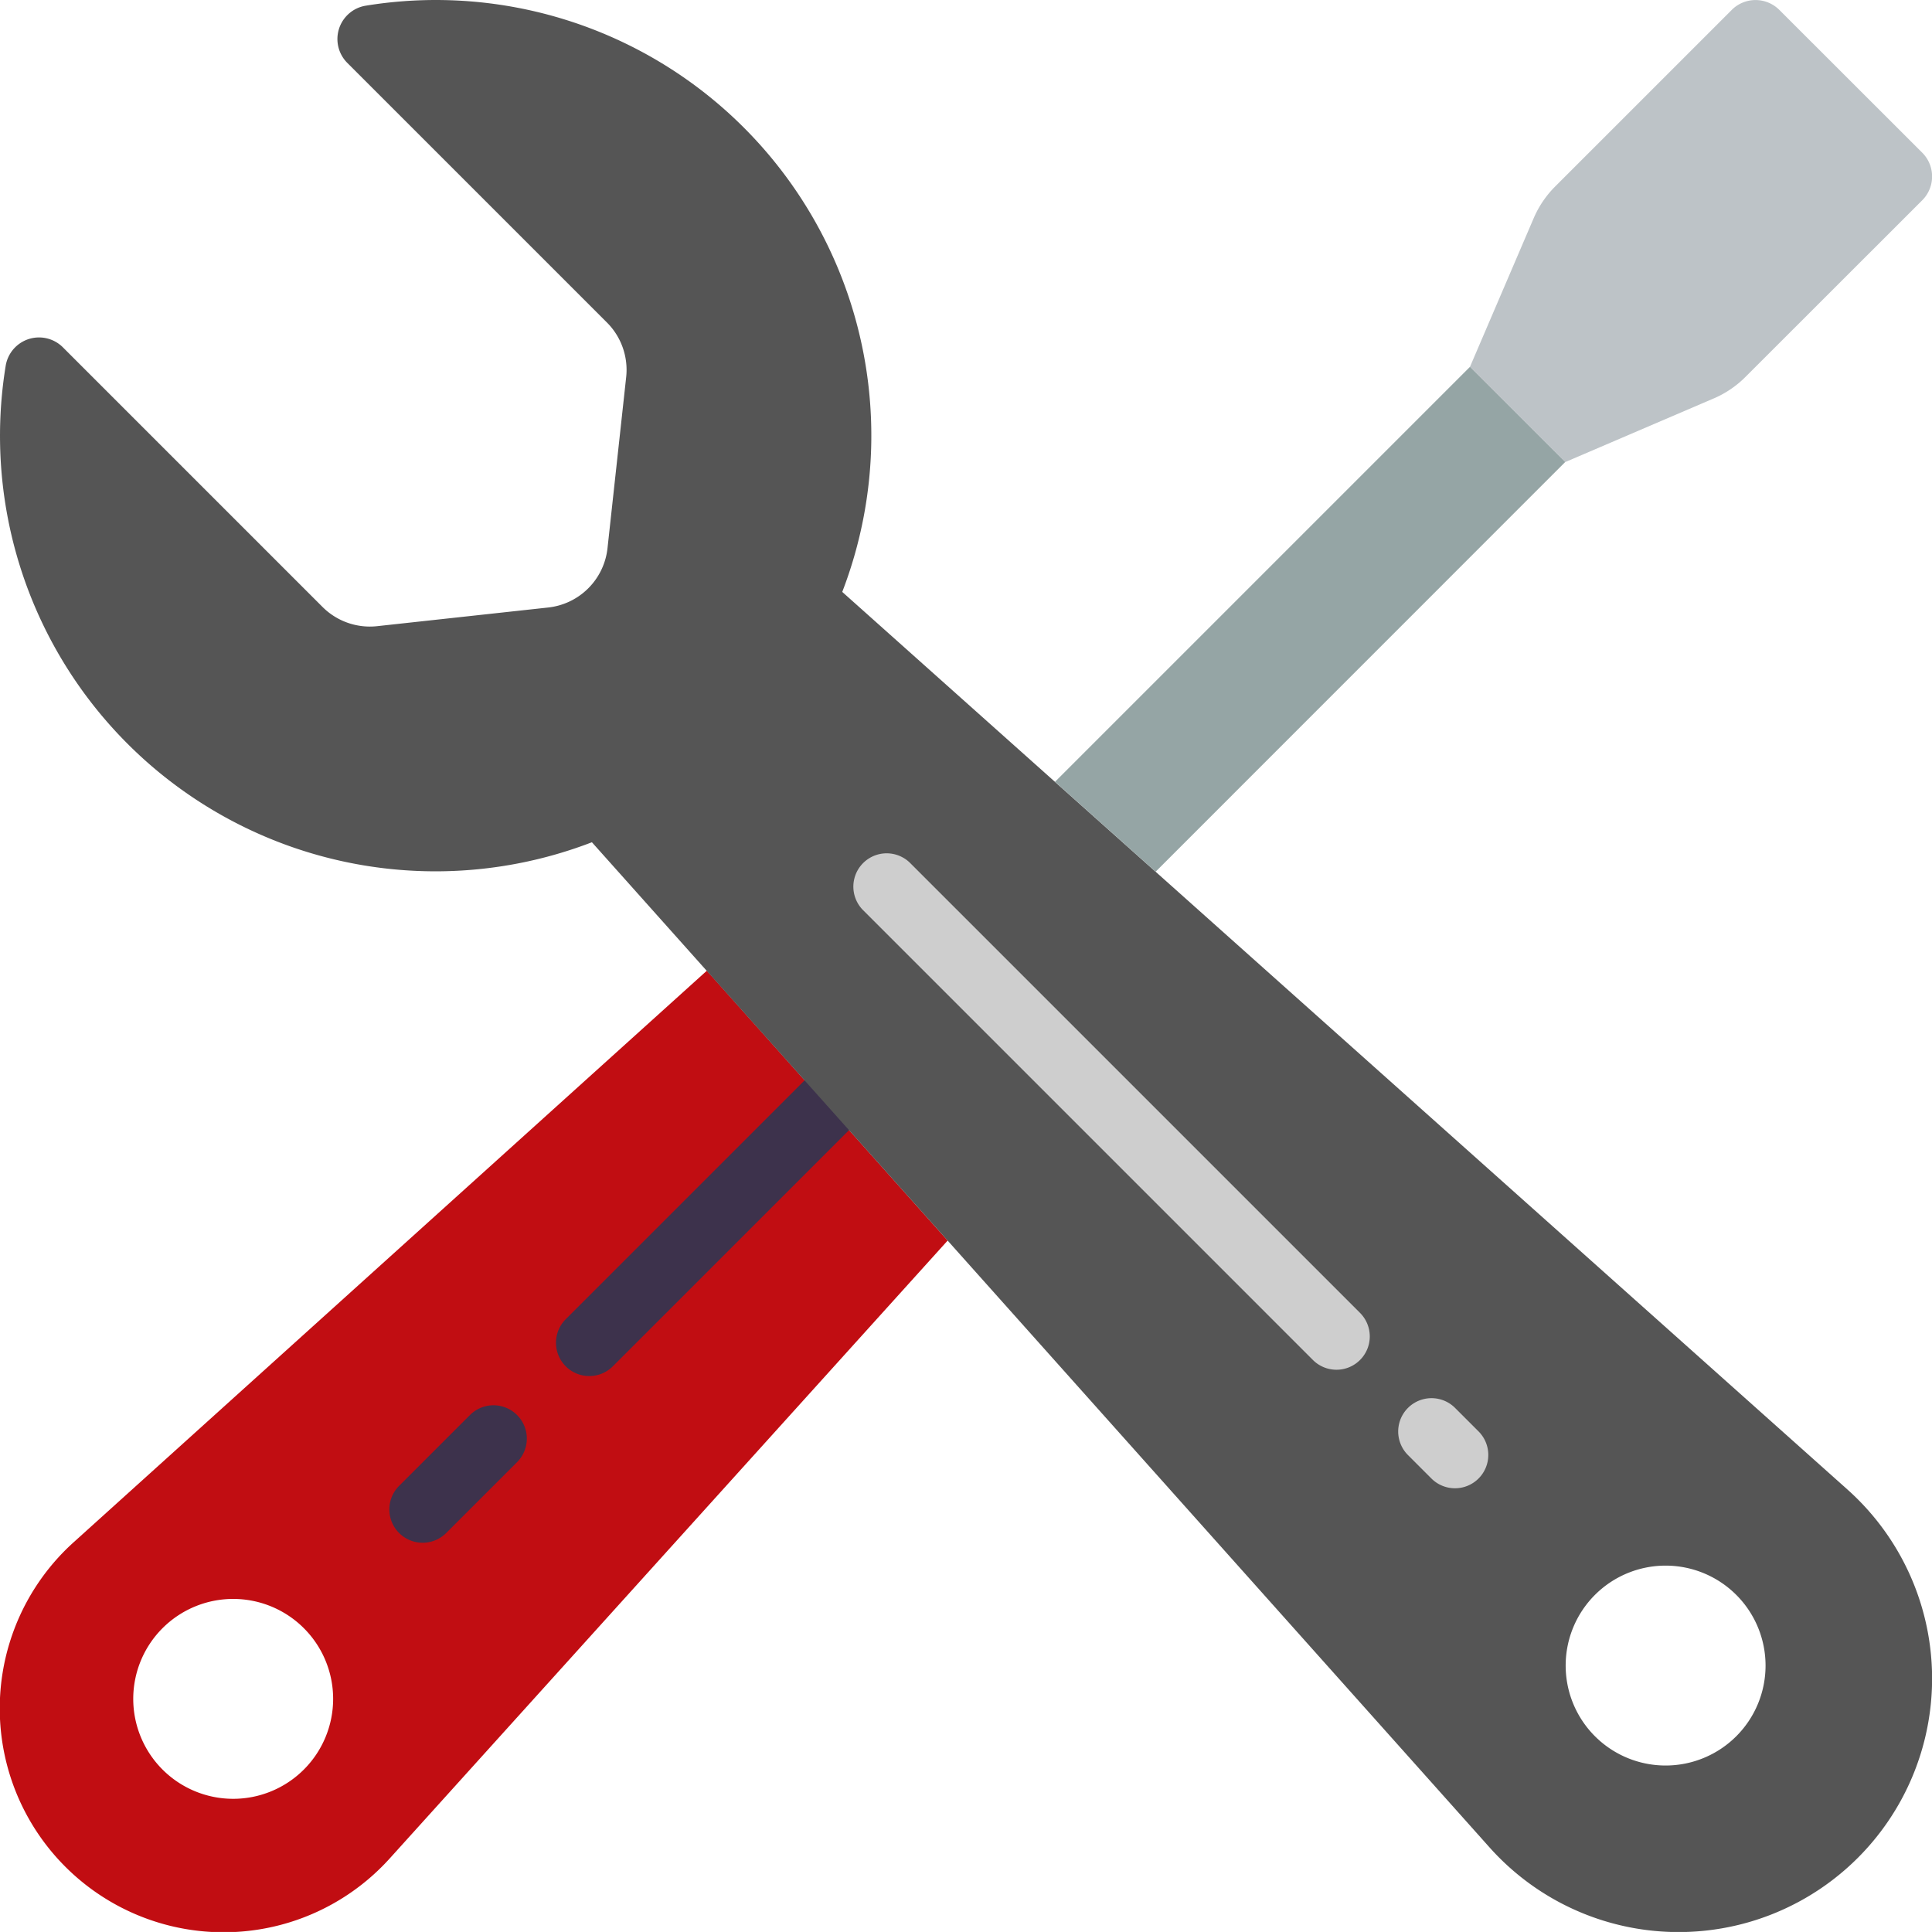
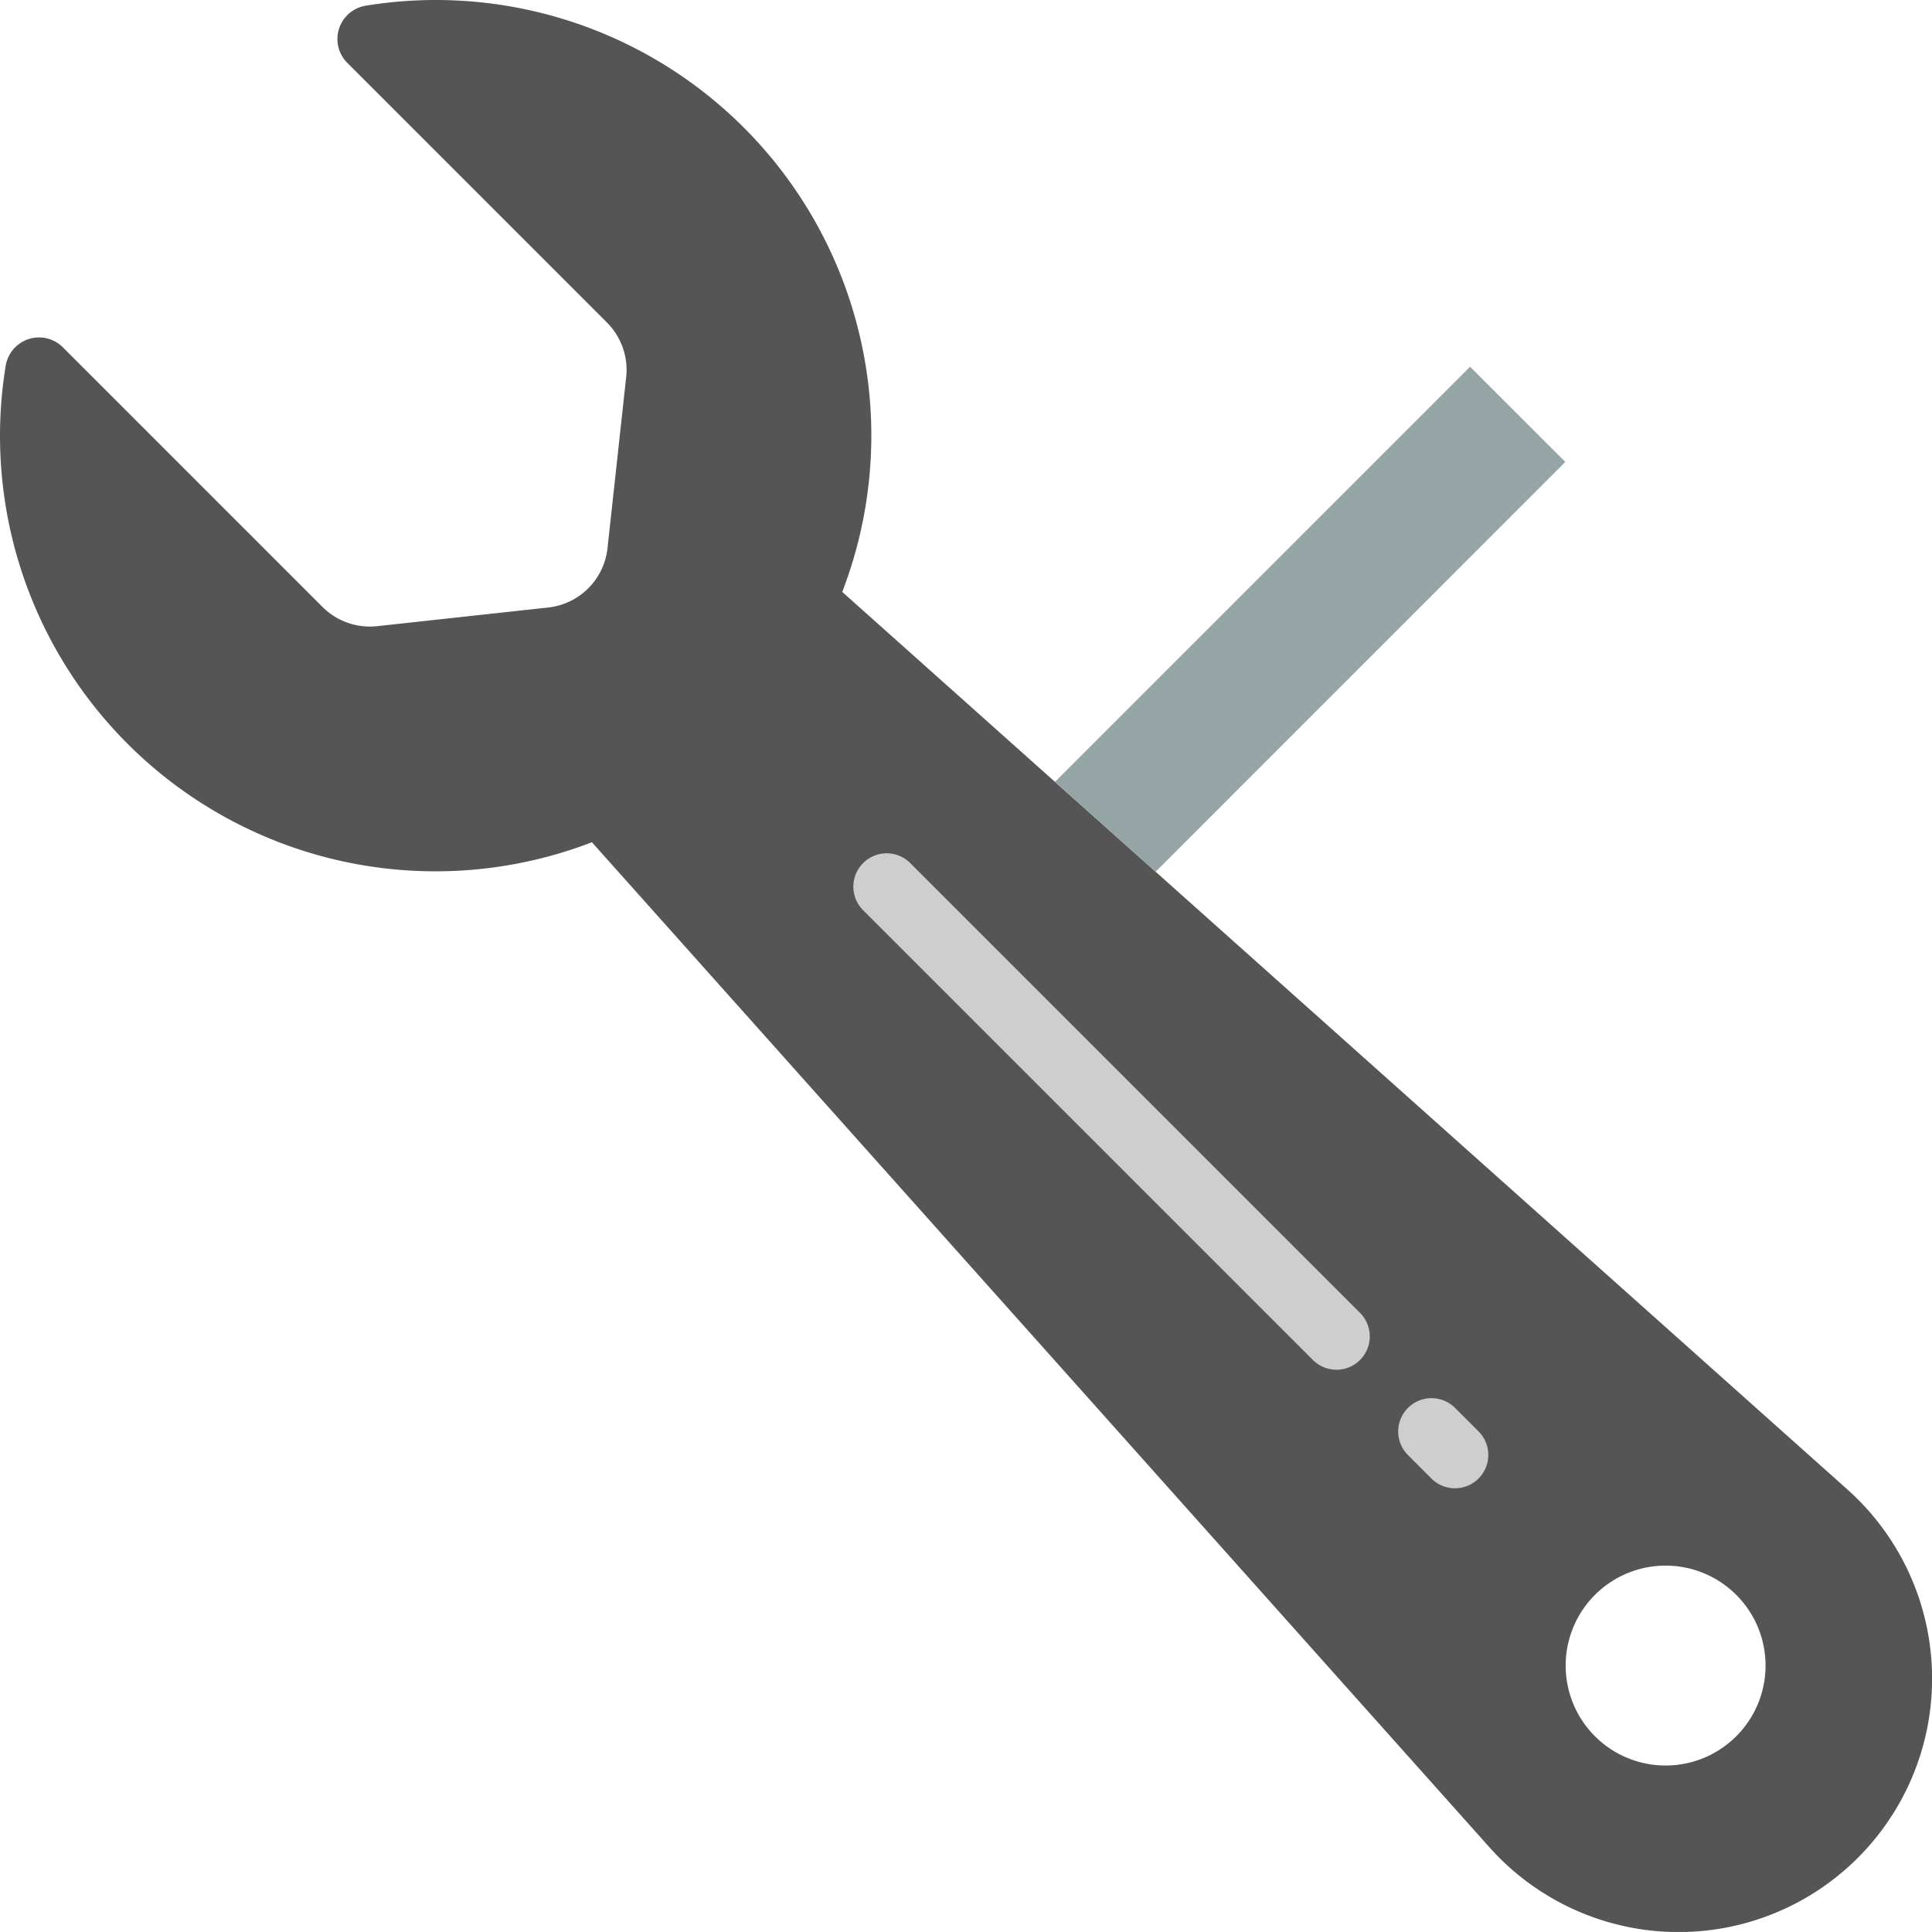
<svg xmlns="http://www.w3.org/2000/svg" width="97.234" height="97.232">
  <g data-name="042---Settings">
-     <path fill="#c10d12" d="M35.576 48.852 3.722 77.605a11.265 11.265 0 1 0 15.91 15.907l28.062-31.077Zm-23.84 41.679a5.03 5.03 0 1 1 5.03-5.03 5.03 5.03 0 0 1-5.03 5.03" />
-     <path fill="#3d324c" d="M21.27 77.644a1.677 1.677 0 0 1-1.185-2.862l3.594-3.593a1.677 1.677 0 0 1 2.371 2.371l-3.594 3.594a1.68 1.68 0 0 1-1.185.49Zm8.387-8.389a1.677 1.677 0 0 1-1.185-2.862L40.426 54.44a1.677 1.677 0 0 1 2.371 2.371L30.843 68.764a1.68 1.68 0 0 1-1.185.491Z" data-name="Shape" />
    <path fill="#555" d="M92.98 74.966 42.389 29.79A21.916 21.916 0 0 0 18.428.283a1.7 1.7 0 0 0-.961 2.87L30.545 16.23a3.37 3.37 0 0 1 .969 2.751l-.939 8.606a3.37 3.37 0 0 1-2.988 2.988l-8.606.939a3.37 3.37 0 0 1-2.751-.969L3.153 17.468a1.7 1.7 0 0 0-2.87.961 21.916 21.916 0 0 0 29.507 23.96l45.178 50.59A12.757 12.757 0 1 0 92.98 74.966m-9.153 13.889a5.03 5.03 0 1 1 5.03-5.03 5.03 5.03 0 0 1-5.03 5.03" data-name="Shape" />
    <path fill="#cecece" d="M73.226 74.902a1.68 1.68 0 0 1-1.185-.491l-1.194-1.194a1.677 1.677 0 0 1 2.372-2.371l1.194 1.194a1.677 1.677 0 0 1-1.187 2.862m-5.964-5.965a1.68 1.68 0 0 1-1.185-.491L43.412 45.781a1.677 1.677 0 0 1 2.371-2.371l22.665 22.665a1.677 1.677 0 0 1-1.185 2.862Z" data-name="Shape" />
    <path fill="#95a5a5" d="m53.096 39.347 20.89-20.89 4.794 4.79-20.621 20.626Z" data-name="Shape" />
-     <path fill="#bdc3c7" d="m86.259 20.048-7.486 3.209-4.793-4.793 3.209-7.486a5.1 5.1 0 0 1 1.078-1.591L87.153.501a1.693 1.693 0 0 1 2.4 0l7.187 7.181a1.693 1.693 0 0 1 0 2.4l-8.887 8.881a5.1 5.1 0 0 1-1.591 1.085Z" data-name="Shape" />
  </g>
</svg>